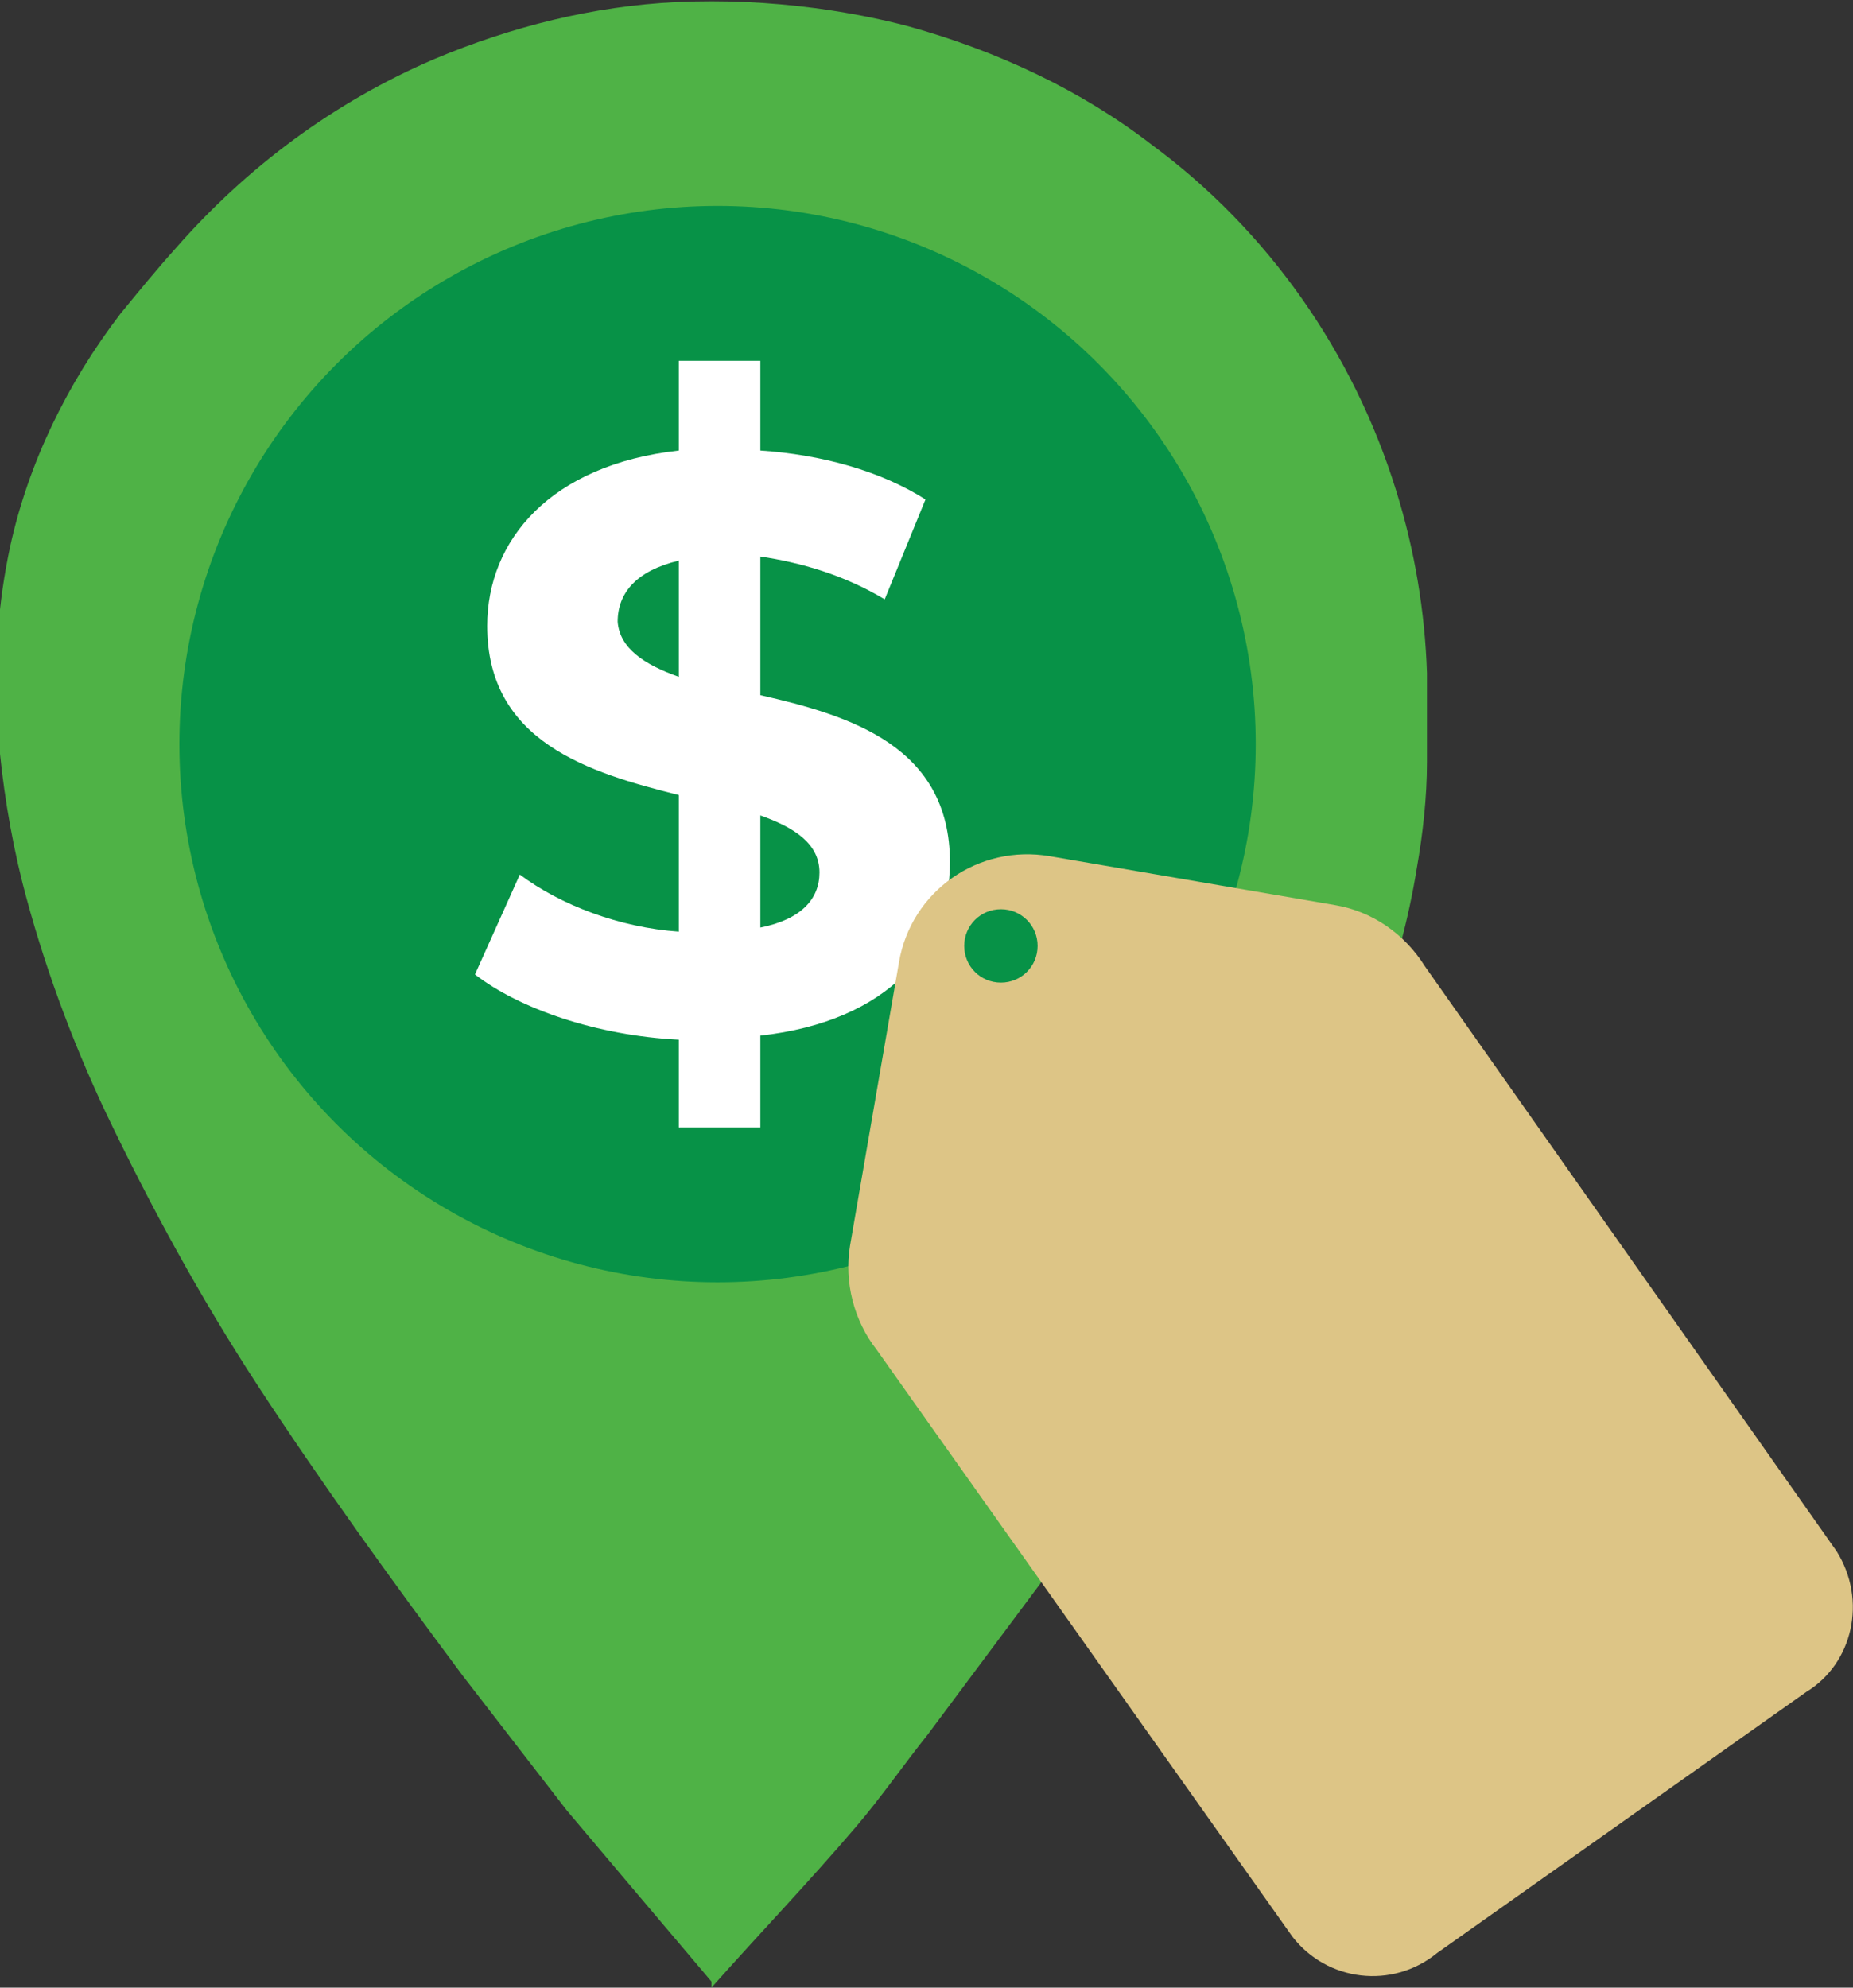
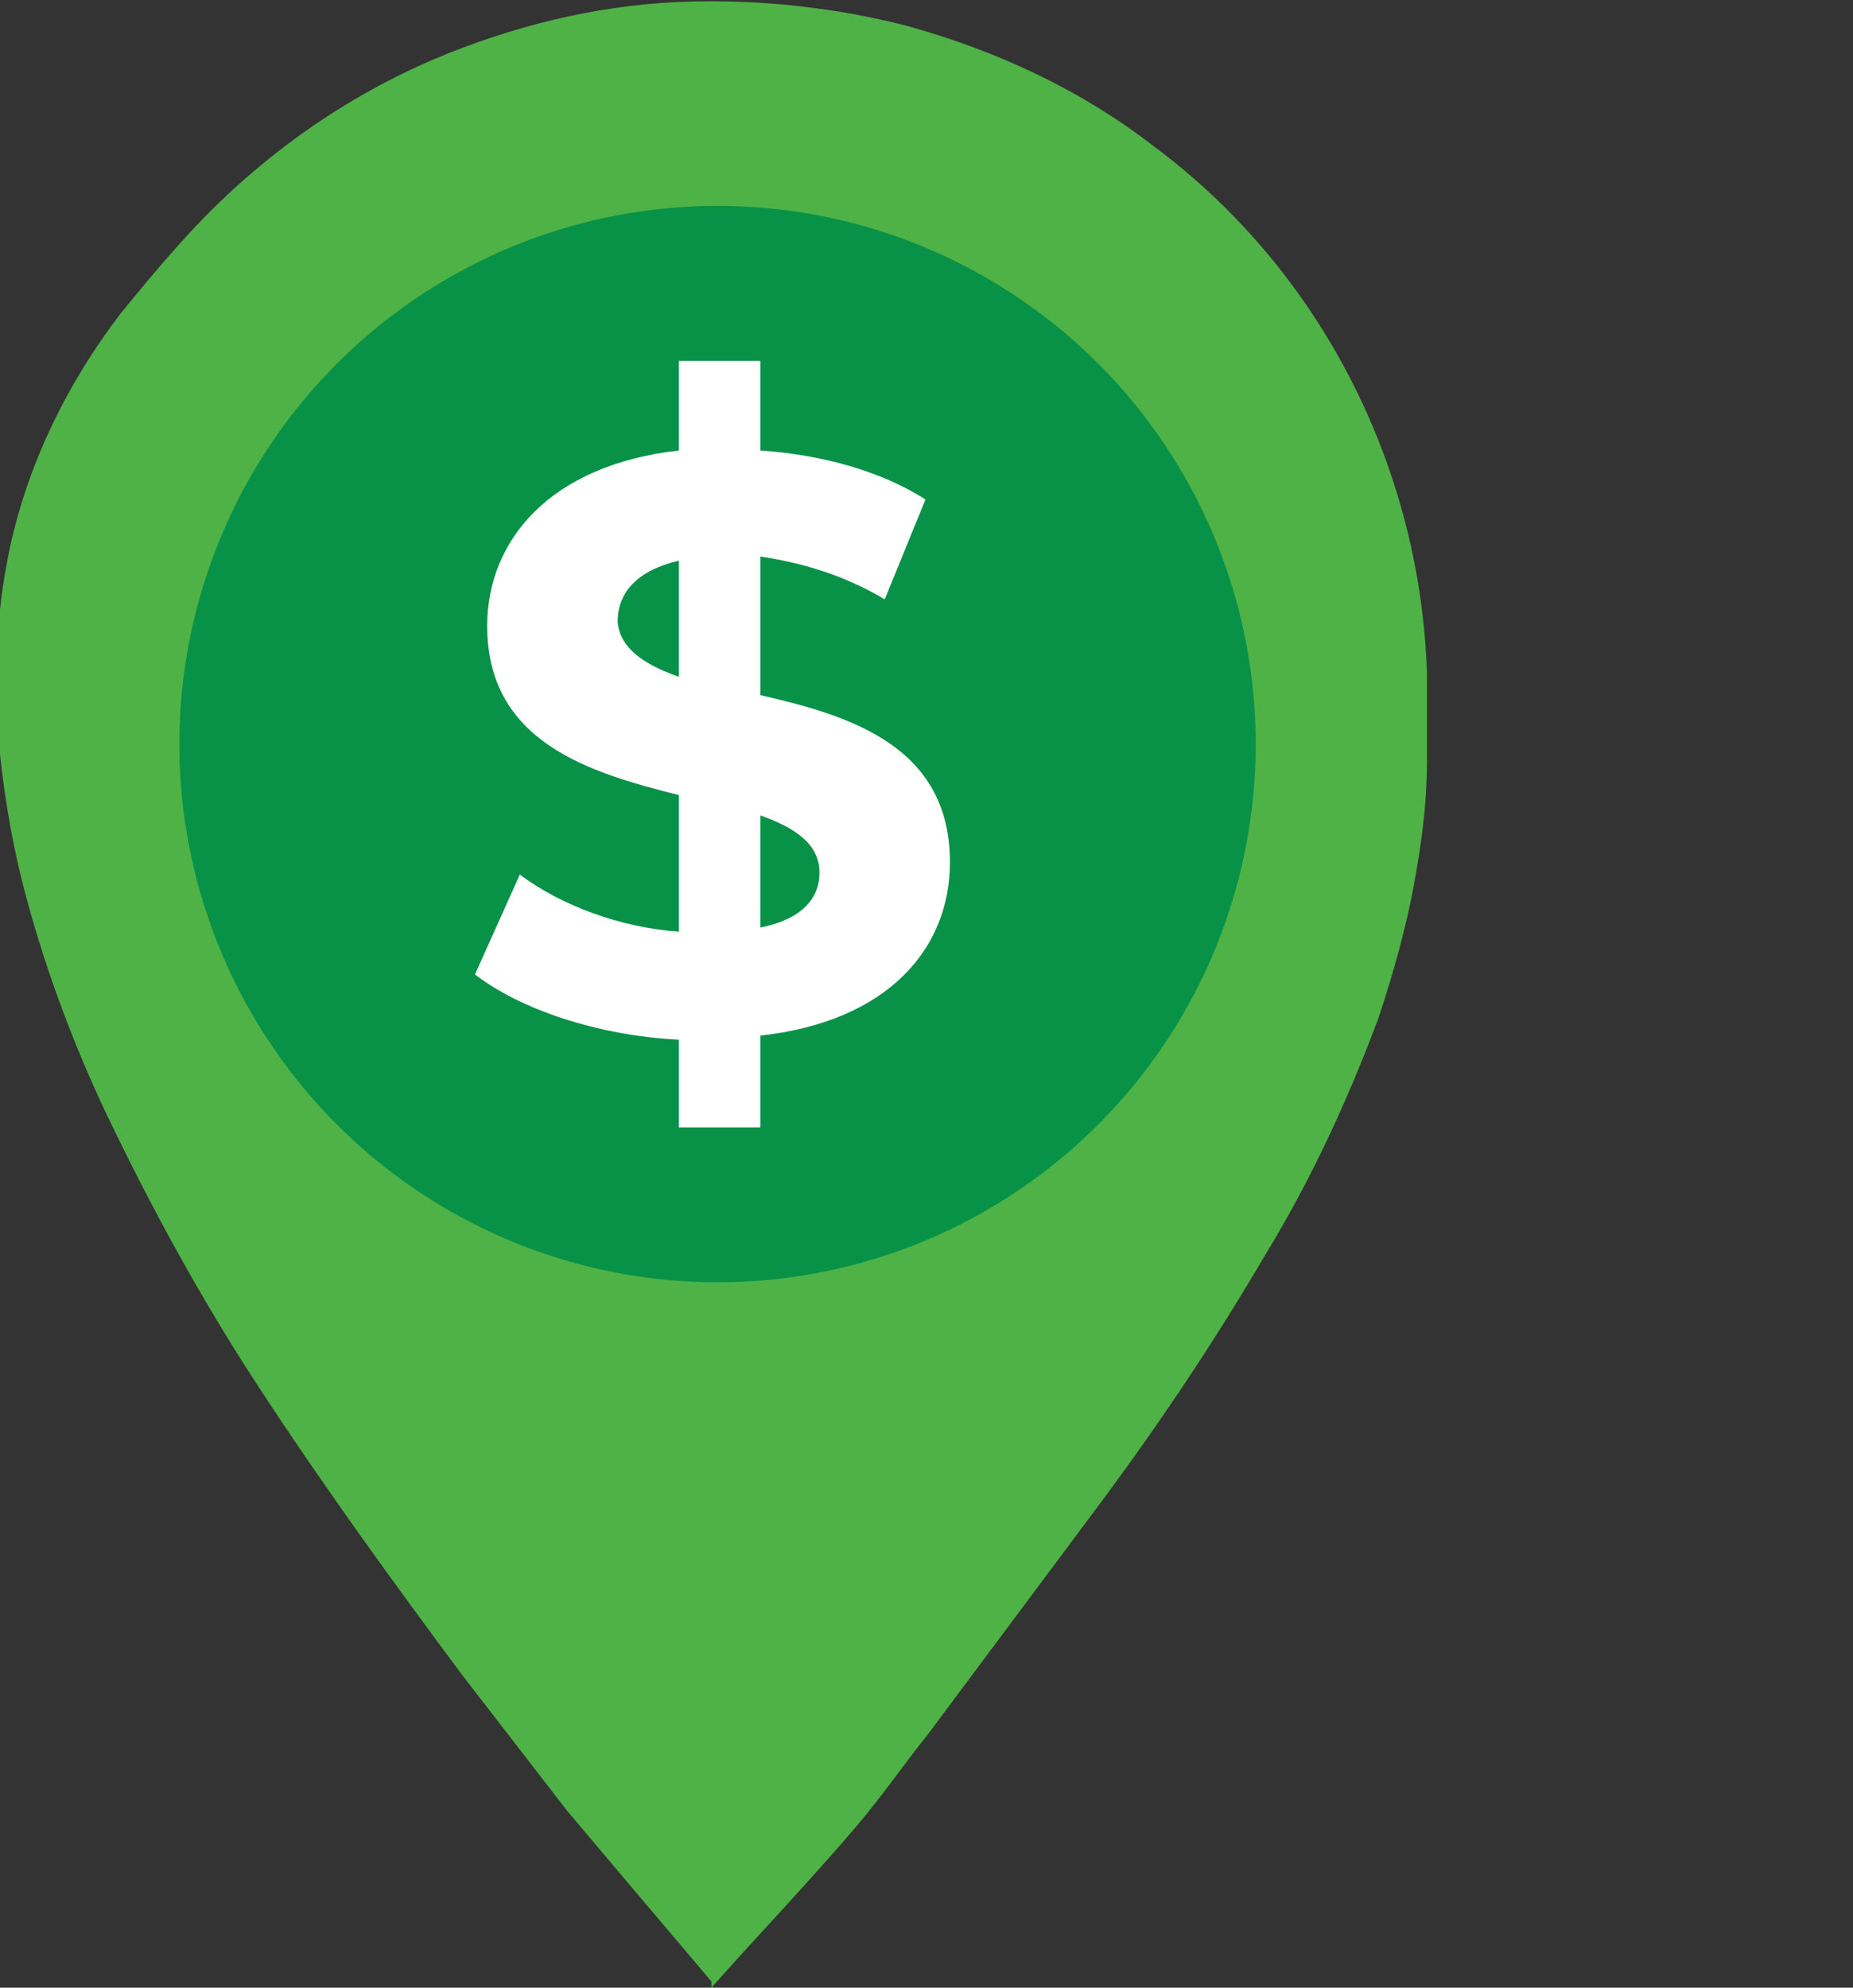
<svg xmlns="http://www.w3.org/2000/svg" version="1.1" id="Layer_1" x="0px" y="0px" viewBox="0 0 90.9 97.5" style="enable-background:new 0 0 90.9 97.5;" xml:space="preserve">
  <rect x="0" y="0" width="90.9" height="97.5" fill="#333333" stroke="none" />
  <style type="text/css">
	.st0{fill:#4FB246;}
	.st1{fill:#079247;}
	.st2{enable-background:new    ;}
	.st3{fill:#FFFFFF;}
	.st4{fill:#DDC586;}
</style>
  <path class="st0" d="M34.9,97.2L30.5,92l-2.7-3.2l-5.1-6.6c-3.5-4.7-6.9-9.4-10.1-14.3c-2.8-4.3-5.2-8.7-7.4-13.3  c-1.7-3.6-3.1-7.4-4.1-11.3c-0.6-2.4-1-4.9-1.2-7.4c-0.1-1.6-0.1-3.3,0-4.9c0.1-1.4,0.3-2.8,0.6-4.2c0.9-4.1,2.8-8,5.4-11.4  c0.9-1.1,1.8-2.2,2.7-3.2c3.5-4,7.8-7.2,12.7-9.3c3.8-1.6,7.8-2.6,11.9-2.8c2.3-0.1,4.5,0,6.8,0.3c1.5,0.2,3.1,0.5,4.6,0.9  c4.3,1.2,8.4,3.1,11.9,5.8c5.7,4.2,9.9,10.2,12,17c0.9,2.9,1.4,5.9,1.5,8.9c0,1.5,0,2.9,0,4.4c0,1.7-0.2,3.5-0.5,5.2  c-0.4,2.5-1.1,5-1.9,7.4c-1.5,4-3.3,7.9-5.5,11.5c-2.4,4.1-5,8-7.8,11.8l-8.8,11.8c-1.2,1.5-2.3,3.1-3.5,4.5  c-2.3,2.7-4.7,5.2-7.1,7.9L34.9,97.2z" />
  <circle class="st1" cx="35.2" cy="36.5" r="26.4" />
  <g class="st2">
    <path class="st3" d="M37.3,50.8v4.5h-4V51c-4-0.2-7.8-1.5-10-3.2l2.2-4.9c2,1.5,4.9,2.6,7.8,2.8V39c-4.4-1.1-9.4-2.6-9.4-8.3   c0-4.2,3.1-7.9,9.4-8.6v-4.4h4v4.4c3,0.2,5.9,1,8.1,2.4l-2,4.9c-2-1.2-4.1-1.8-6.1-2.1v6.8c4.4,1,9.3,2.5,9.3,8.2   C46.6,46.5,43.6,50.1,37.3,50.8z M33.3,33.2v-5.7c-2.1,0.5-3,1.6-3,3C30.4,31.8,31.6,32.6,33.3,33.2z M40.2,42.8   c0-1.4-1.2-2.2-2.9-2.8v5.5C39.3,45.1,40.2,44.1,40.2,42.8z" />
  </g>
  <g>
-     <path class="st4" d="M90.1,76.1L69.9,47.4c-1-1.6-2.6-2.7-4.4-3L51.5,42c-3.5-0.6-6.8,1.7-7.4,5.2l-2.4,13.9   c-0.3,1.8,0.2,3.7,1.3,5.1L63.4,95c1.7,2.2,4.9,2.6,7.1,0.8L88.6,83C90.9,81.6,91.6,78.5,90.1,76.1z M49.1,48.2L49.1,48.2   c-1,0-1.8-0.8-1.8-1.8s0.8-1.8,1.8-1.8s1.8,0.8,1.8,1.8C50.9,47.4,50.1,48.2,49.1,48.2z" />
-   </g>
+     </g>
</svg>